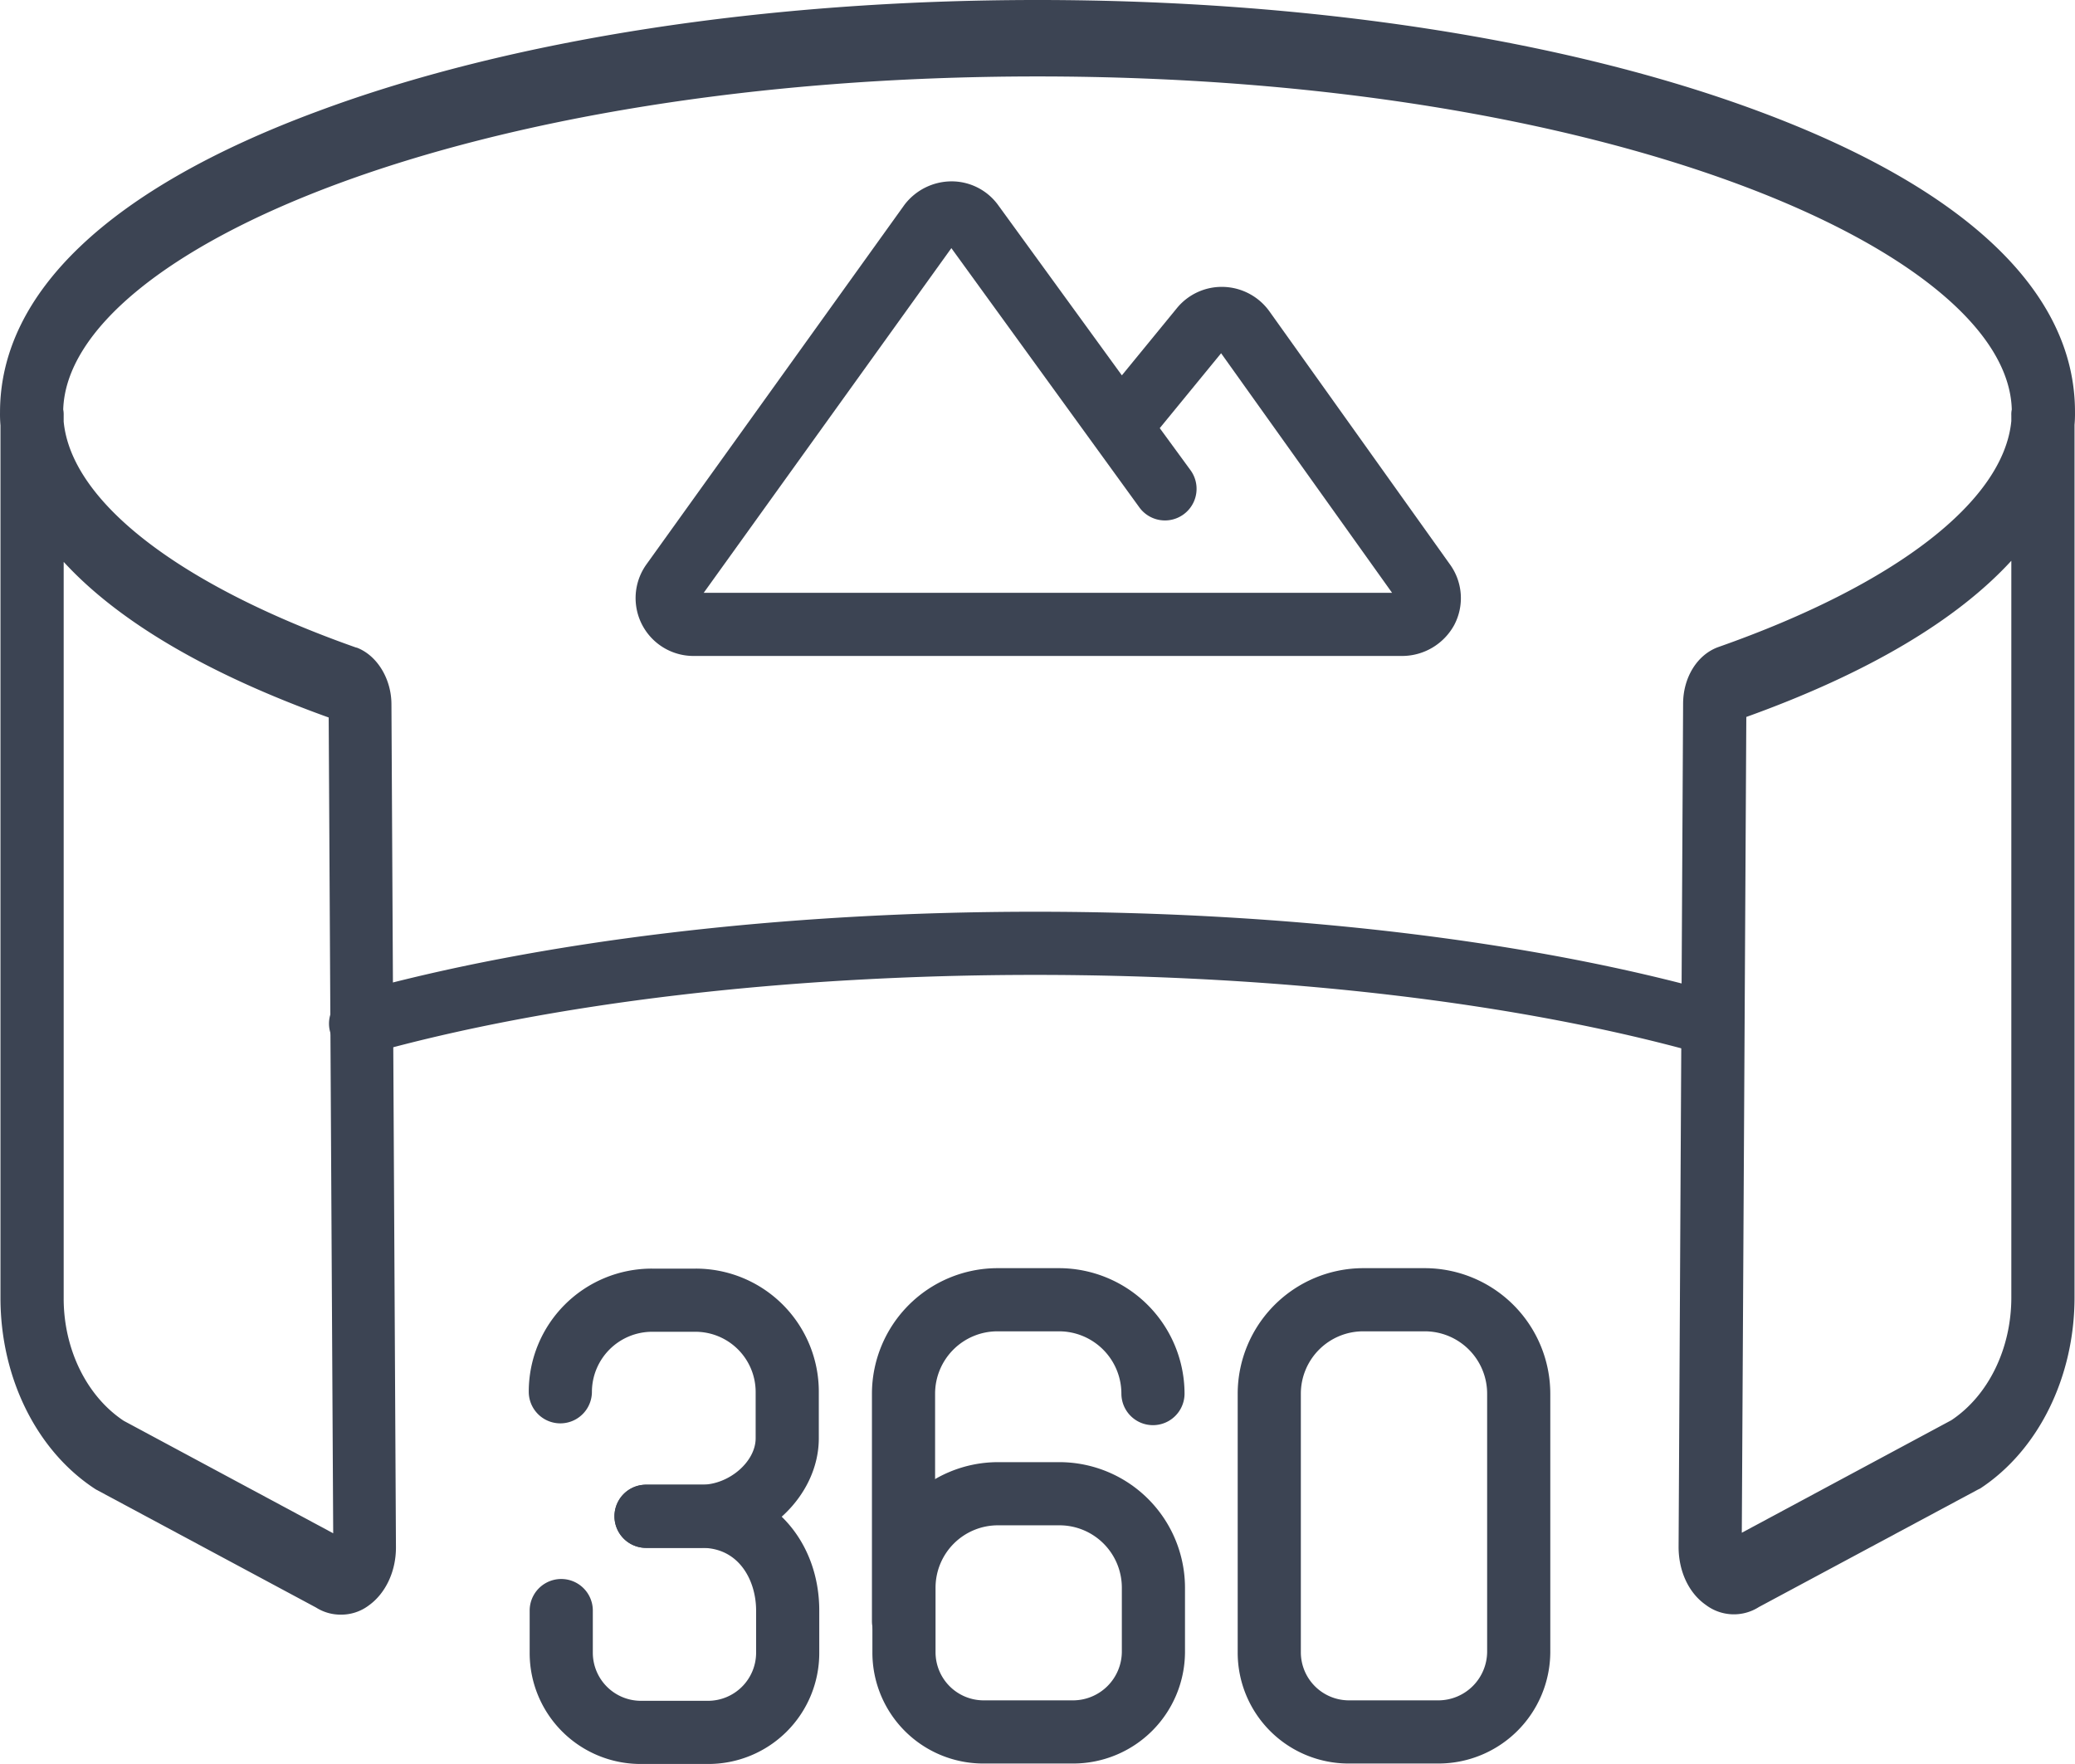
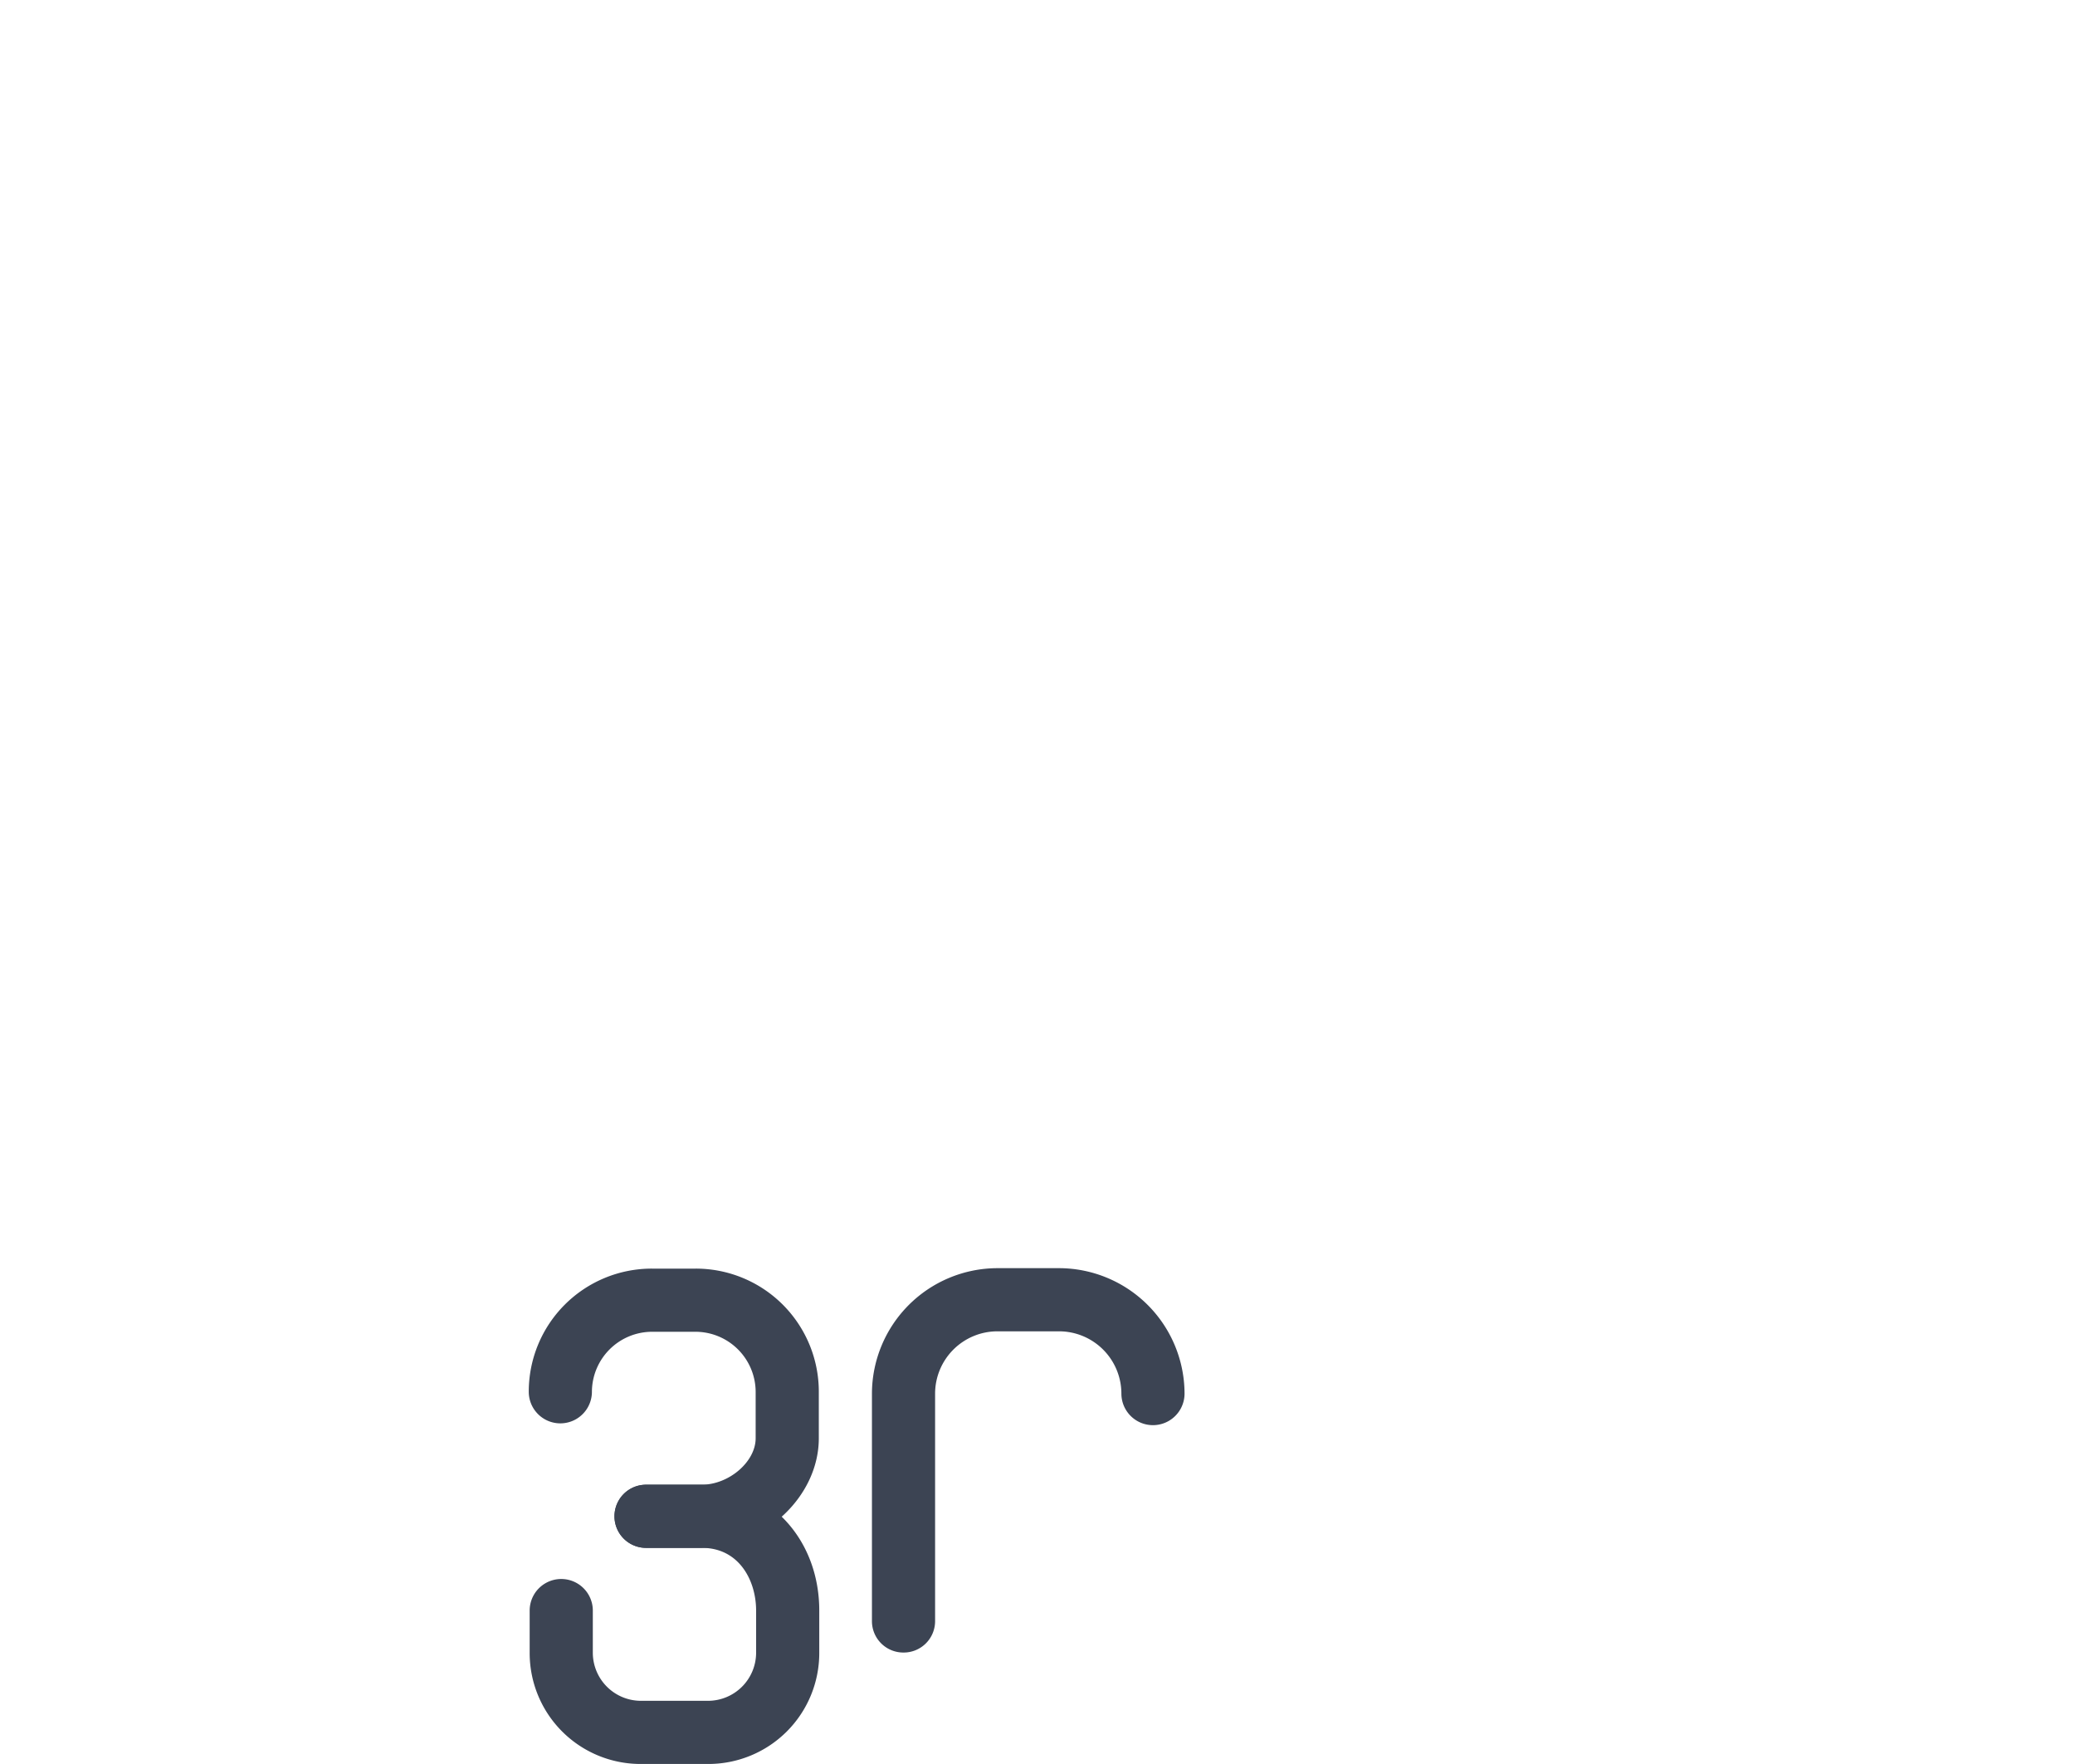
<svg xmlns="http://www.w3.org/2000/svg" width="460.008" height="391" viewBox="0 0 460.008 391">
  <g transform="translate(-25.896 -91)">
    <g transform="translate(166.792 131.2)">
-       <path d="M336.6,236.4H179.4A12.828,12.828,0,0,1,169,216.1l57.2-79.7a13.166,13.166,0,0,1,10.5-5.2,12.745,12.745,0,0,1,10.3,5.3l27.4,37.7,12.2-14.9a12.849,12.849,0,0,1,10.5-4.7,13,13,0,0,1,10,5.4l40.1,56.2a12.75,12.75,0,0,1,.9,13.3,13.183,13.183,0,0,1-11.5,6.9Zm-154.9-14H334.3l-37.9-53.1-13.6,16.6,6.8,9.3a7.01,7.01,0,0,1-11.3,8.3L236.6,146ZM295.6,168.1ZM235.6,144.7Z" transform="translate(-166.588 -131.2)" fill="#3c4453" />
-     </g>
+       </g>
    <g transform="translate(300.281 372.1)">
-       <path d="M344.6,419.7h-20A24.582,24.582,0,0,1,300,395.1V337.7a27.869,27.869,0,0,1,27.8-27.8h13.7a27.869,27.869,0,0,1,27.8,27.8v57.4a24.8,24.8,0,0,1-24.7,24.6Zm-16.8-95.8A13.828,13.828,0,0,0,314,337.7v57.4a10.67,10.67,0,0,0,10.6,10.6h20A10.843,10.843,0,0,0,355.3,395V337.7a13.828,13.828,0,0,0-13.8-13.8Z" transform="translate(-300 -309.9)" fill="#3c4453" />
-     </g>
+       </g>
    <g transform="translate(219.298 415.1)">
-       <path d="M263.7,419.7h-20a24.582,24.582,0,0,1-24.6-24.6V380.7a27.869,27.869,0,0,1,27.8-27.8h13.7a27.869,27.869,0,0,1,27.8,27.8v14.4a24.8,24.8,0,0,1-24.7,24.6Zm-16.8-52.8a13.828,13.828,0,0,0-13.8,13.8v14.4a10.67,10.67,0,0,0,10.6,10.6h20A10.843,10.843,0,0,0,274.4,395V380.7a13.828,13.828,0,0,0-13.8-13.8Z" transform="translate(-219.1 -352.9)" fill="#3c4453" />
-     </g>
+       </g>
    <g transform="translate(143.319 420.1)">
      <path d="M182.8,419.8h-15a24.582,24.582,0,0,1-24.6-24.6v-9.4a7,7,0,0,1,14,0v9.4a10.67,10.67,0,0,0,10.6,10.6h15a10.67,10.67,0,0,0,10.6-10.6v-9.4c0-6.7-3.8-13.9-12-13.9H169a7,7,0,1,1,0-14h12.4c14.8,0,26,12,26,27.9v9.4a24.582,24.582,0,0,1-24.6,24.6Z" transform="translate(-143.2 -357.9)" fill="#3c4453" />
    </g>
    <g transform="translate(143.118 372.2)">
      <path d="M181.3,371.9H169a7,7,0,1,1,0-14h12.3c6.1,0,12-5.1,12-10.3V337.3A13.359,13.359,0,0,0,180,324h-9.7A13.359,13.359,0,0,0,157,337.3a7,7,0,1,1-14,0A27.271,27.271,0,0,1,170.3,310H180a27.271,27.271,0,0,1,27.3,27.3v10.3C207.3,360.5,195.2,371.9,181.3,371.9Z" transform="translate(-143 -310)" fill="#3c4453" />
    </g>
    <g transform="translate(219.198 372.1)">
      <path d="M226,395.1a6.957,6.957,0,0,1-7-7V337.7a27.869,27.869,0,0,1,27.8-27.8h13.7a27.869,27.869,0,0,1,27.8,27.8,7,7,0,0,1-14,0,13.828,13.828,0,0,0-13.8-13.8H246.8A13.828,13.828,0,0,0,233,337.7v50.4a6.957,6.957,0,0,1-7,7Z" transform="translate(-219 -309.9)" fill="#3c4453" />
    </g>
    <g transform="translate(98.85 293.095)">
-       <path d="M404.8,289.9a6.28,6.28,0,0,1-1.9-.3c-40.2-11.3-92.7-17.5-147.7-17.5s-107.5,6.2-147.7,17.5a6.964,6.964,0,1,1-3.8-13.4c41.4-11.6,95.2-18.1,151.5-18.1,56.2,0,110,6.4,151.5,18.1a6.985,6.985,0,0,1-1.9,13.7Z" transform="translate(-98.651 -258.1)" fill="#3c4453" />
-     </g>
+       </g>
    <g transform="translate(25.9 91)">
-       <path d="M101.466,448.9a10.116,10.116,0,0,1-5.5-1.573L47.219,421.183l-.2-.121C34.007,412.59,26,396.371,26,378.7V185.286a28.171,28.171,0,0,1-.1-2.9c0-26.507,24.321-49.624,70.361-66.69C139.1,99.715,195.748,91,255.9,91s116.9,8.715,159.639,24.57c46.04,17.066,70.361,40.063,70.361,66.69a28.179,28.179,0,0,1-.1,2.9V378.579c0,17.671-8.007,33.89-20.918,42.362l-.5.242L415.84,447.205a10.315,10.315,0,0,1-11.81-.484c-3.8-2.663-6.005-7.5-6.005-12.83l1-186.878c0-5.81,3.1-10.893,7.807-12.588,39.234-13.8,63.255-32.316,64.956-50.108v-1.21a5.457,5.457,0,0,1,.1-1.331c-.9-34.979-89.378-73.831-215.988-73.831-126.51,0-214.887,38.731-215.988,73.831a5.972,5.972,0,0,1,.1,1.331v1.331c1.7,17.792,25.722,36.31,64.856,50.108h.1c4.5,1.694,7.707,6.9,7.707,12.588l1,186.878c0,5.326-2.3,10.167-6,12.83A10.144,10.144,0,0,1,101.466,448.9ZM53.324,405.933l46.44,24.933-1-180.826c-26.923-9.683-46.641-21.3-58.751-34.495V378.821C40.012,390.077,45.117,400.486,53.324,405.933ZM413.037,249.919l-1,180.826,46.44-24.933c8.207-5.447,13.312-15.856,13.312-27.233V215.3C459.677,228.5,439.96,240.236,413.037,249.919ZM98.763,247.135ZM413.036,247.014Z" transform="translate(-25.9 -91)" fill="#3c4453" />
-     </g>
+       </g>
  </g>
</svg>